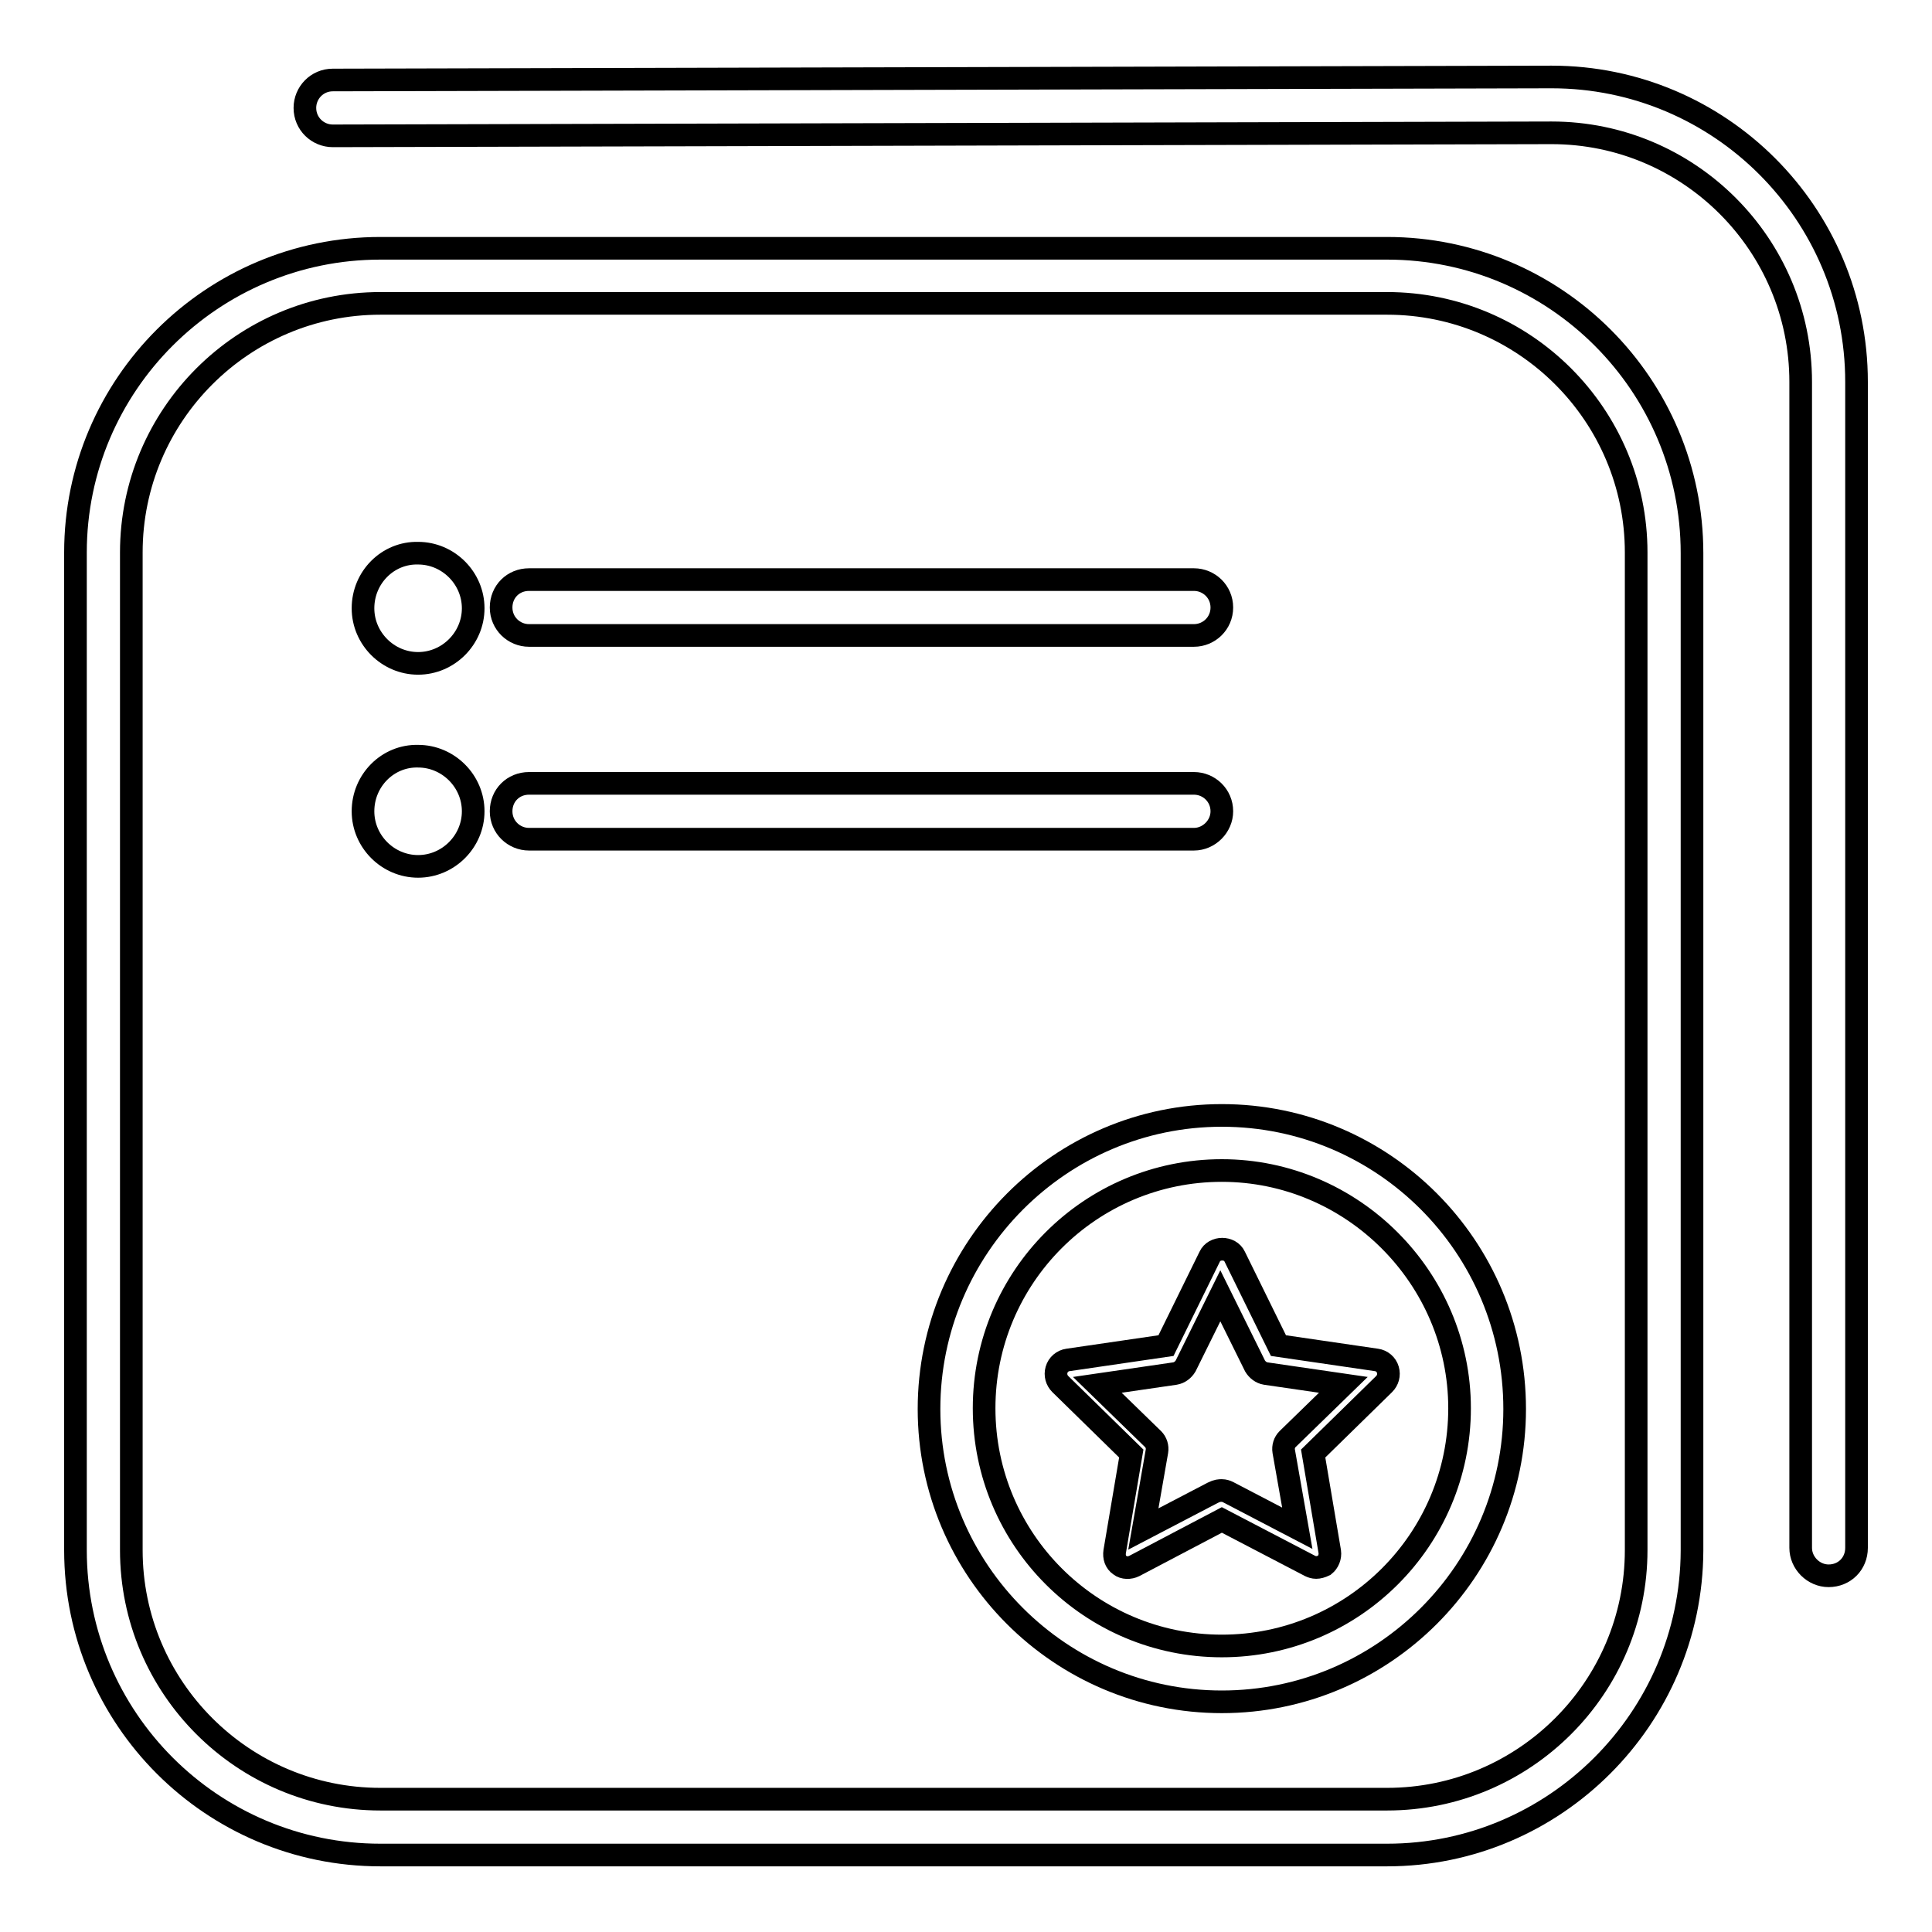
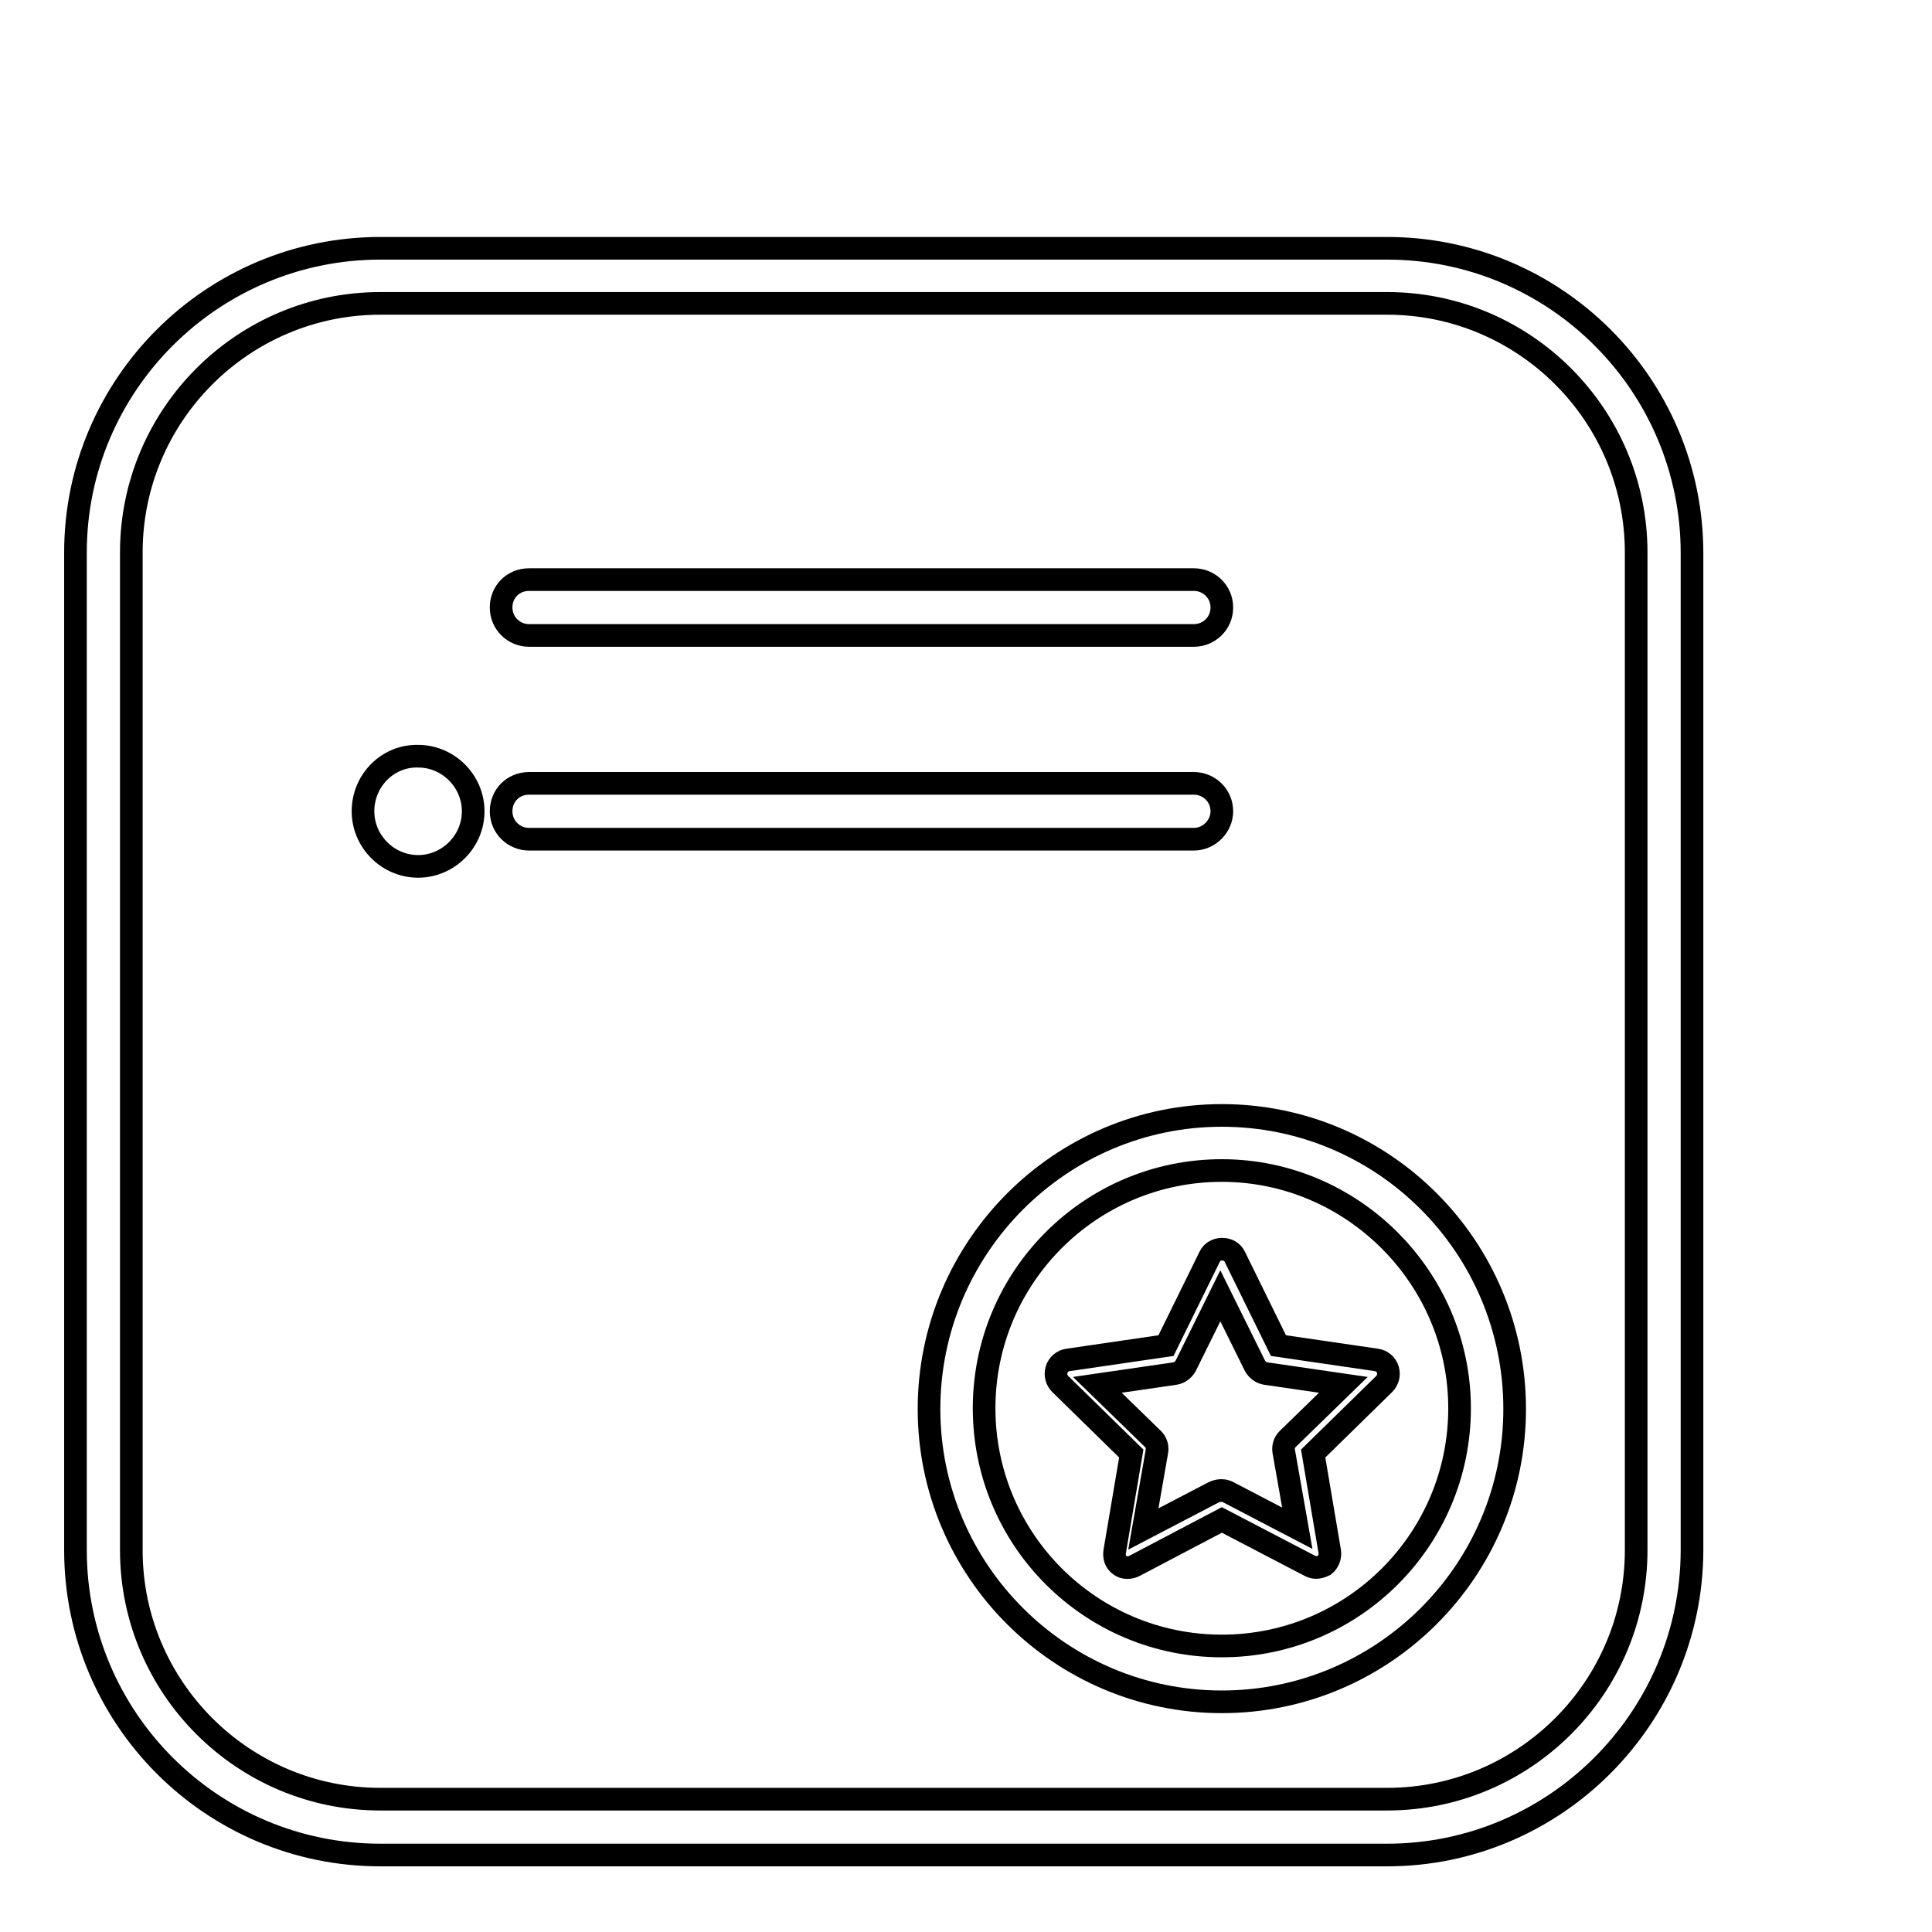
<svg xmlns="http://www.w3.org/2000/svg" version="1.1" x="0px" y="0px" viewBox="0 0 256 256" enable-background="new 0 0 256 256" xml:space="preserve">
  <g>
    <g>
-       <path stroke-width="3" fill-opacity="0" stroke="#000000" d="M48.1,80.6c0,4,3.3,7.3,7.3,7.3c4,0,7.3-3.3,7.3-7.3c0-4-3.3-7.3-7.3-7.3C51.4,73.2,48.1,76.5,48.1,80.6z" />
      <path stroke-width="3" fill-opacity="0" stroke="#000000" d="M158.2,84.2H70.1c-2,0-3.7-1.6-3.7-3.7s1.6-3.7,3.7-3.7h88.1c2,0,3.7,1.6,3.7,3.7S160.2,84.2,158.2,84.2z" />
      <path stroke-width="3" fill-opacity="0" stroke="#000000" d="M48.1,107.5c0,4,3.3,7.3,7.3,7.3c4,0,7.3-3.3,7.3-7.3s-3.3-7.3-7.3-7.3C51.4,100.1,48.1,103.4,48.1,107.5z" />
-       <path stroke-width="3" fill-opacity="0" stroke="#000000" d="M158.2,111.2H70.1c-2,0-3.7-1.6-3.7-3.7s1.6-3.7,3.7-3.7h88.1c2,0,3.7,1.6,3.7,3.7C161.9,109.5,160.2,111.2,158.2,111.2z" />
+       <path stroke-width="3" fill-opacity="0" stroke="#000000" d="M158.2,111.2H70.1c-2,0-3.7-1.6-3.7-3.7s1.6-3.7,3.7-3.7h88.1c2,0,3.7,1.6,3.7,3.7C161.9,109.5,160.2,111.2,158.2,111.2" />
      <path stroke-width="3" fill-opacity="0" stroke="#000000" d="M183.8,245.8H50.4c-22.3,0-40.4-18.1-40.4-40.4V73.2C10,51,28.1,32.9,50.4,32.9h133.4c22.3,0,40.4,18.1,40.4,40.4v132.2C224.1,227.7,206,245.8,183.8,245.8z M50.4,40.2c-18.2,0-33,14.8-33,33v132.2c0,18.2,14.8,33,33,33h133.4c18.2,0,33-14.8,33-33V73.2c0-18.2-14.8-33-33-33H50.4z" />
-       <path stroke-width="3" fill-opacity="0" stroke="#000000" d="M242.3,208.8c-2,0-3.7-1.7-3.7-3.7V50.6c0-18.2-14.8-33-33-33L44.1,18c-2,0-3.7-1.6-3.7-3.7c0-2,1.6-3.7,3.7-3.7l161.5-0.4c22.3,0,40.4,18.1,40.4,40.4v154.5C246,207.2,244.4,208.8,242.3,208.8z" />
      <path stroke-width="3" fill-opacity="0" stroke="#000000" d="M174.4,207.7c-0.3,0-0.6-0.1-0.8-0.2l-11.7-6.1l-11.6,6.1c-0.6,0.3-1.4,0.3-1.9-0.1c-0.6-0.4-0.8-1.1-0.7-1.8l2.2-13l-9.4-9.2c-0.5-0.5-0.7-1.2-0.5-1.9c0.2-0.7,0.8-1.2,1.5-1.3l13-1.9l5.8-11.8c0.6-1.3,2.7-1.3,3.3,0l5.8,11.8l13,1.9c0.7,0.1,1.3,0.6,1.5,1.3c0.2,0.7,0,1.4-0.5,1.9l-9.4,9.2l2.2,13c0.1,0.7-0.2,1.4-0.7,1.8C175.1,207.6,174.7,207.7,174.4,207.7z M161.9,197.5c0.3,0,0.6,0.1,0.8,0.2l9.2,4.8l-1.8-10.2c-0.1-0.6,0.1-1.2,0.5-1.6l7.4-7.2l-10.3-1.5c-0.6-0.1-1.1-0.5-1.4-1l-4.6-9.3l-4.6,9.3c-0.3,0.5-0.8,0.9-1.4,1l-10.3,1.5l7.4,7.2c0.4,0.4,0.6,1,0.5,1.6l-1.8,10.3l9.2-4.8C161.3,197.5,161.6,197.5,161.9,197.5z" />
      <path stroke-width="3" fill-opacity="0" stroke="#000000" d="M161.9,225.5c-21.4,0-38.8-17.4-38.8-38.8c0-21.4,17.4-38.9,38.8-38.9c21.4,0,38.8,17.4,38.8,38.9C200.7,208.1,183.3,225.5,161.9,225.5z M161.9,155.1c-17.4,0-31.5,14.1-31.5,31.5c0,17.4,14.1,31.5,31.5,31.5c17.4,0,31.5-14.1,31.5-31.5C193.4,169.3,179.2,155.1,161.9,155.1z" />
    </g>
  </g>
</svg>